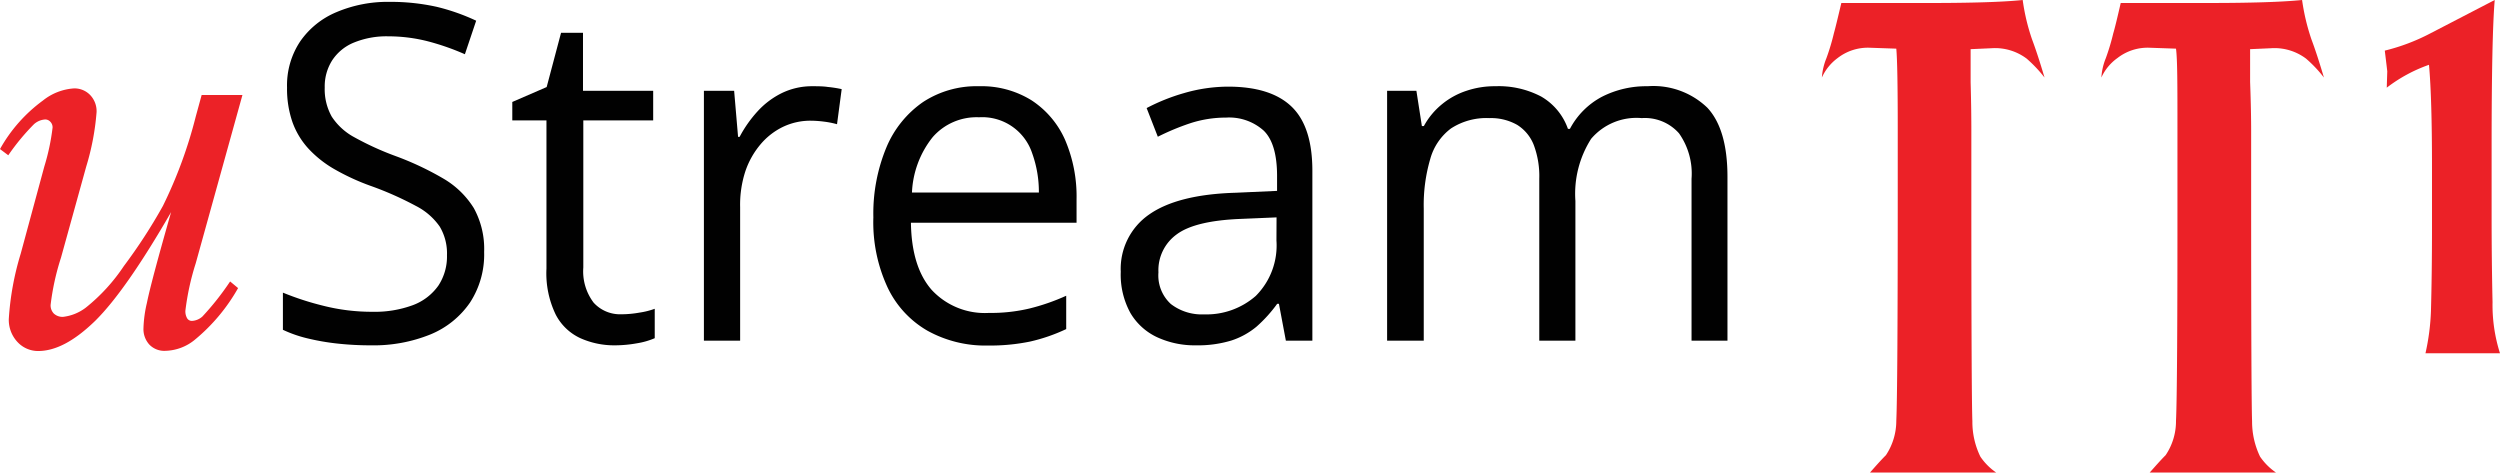
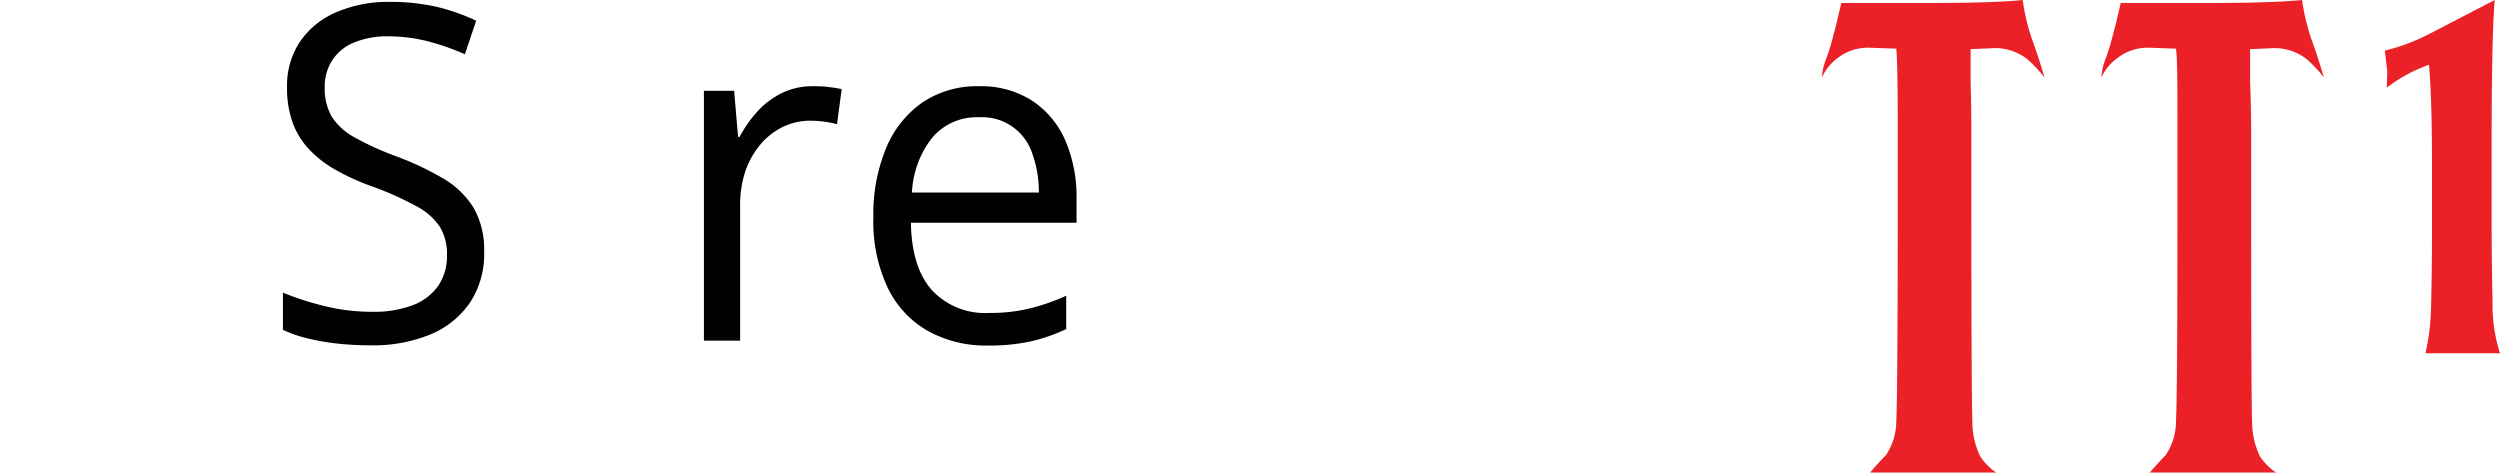
<svg xmlns="http://www.w3.org/2000/svg" viewBox="0 0 241.51 45.65">
  <defs>
    <style>.cls-1{fill:#ec2127;}.cls-2{fill:#ec2227;}.cls-3{fill:#010101;}</style>
  </defs>
  <g id="Layer_2" data-name="Layer 2">
    <g id="Layer_1-2" data-name="Layer 1">
      <path class="cls-1" d="M190.44,12.62v5.43q0,20.06.1,22.65a7.67,7.67,0,0,0,.77,3.41,5.78,5.78,0,0,0,1.53,1.54H180.65c.51-.58,1-1.14,1.54-1.68a6,6,0,0,0,1-3.31q.14-2.94.14-22.52V12.48q0-6.29-.14-7.78l-2.6-.09a4.77,4.77,0,0,0-3.07,1A4.78,4.78,0,0,0,176,7.49a6,6,0,0,1,.44-1.87,21.48,21.48,0,0,0,.72-2.4c.12-.42.36-1.4.72-2.93.73,0,2,0,3.74,0h4.61q6.38,0,9.17-.29a19.79,19.79,0,0,0,.91,3.82c.35.93.75,2.15,1.2,3.67a12.92,12.92,0,0,0-1.73-1.83,5.09,5.09,0,0,0-3.41-1l-2,.09V7.92C190.43,10.06,190.44,11.63,190.44,12.62Z" />
      <path class="cls-1" d="M217.47,12.62v5.43q0,20.06.09,22.65a7.81,7.81,0,0,0,.77,3.41,5.84,5.84,0,0,0,1.54,1.54h-12.2c.52-.58,1-1.14,1.54-1.68a5.86,5.86,0,0,0,1-3.31q.15-2.94.14-22.52V12.48c0-4.19,0-6.78-.14-7.78l-2.59-.09a4.75,4.75,0,0,0-3.07,1A4.69,4.69,0,0,0,203,7.49a5.9,5.9,0,0,1,.43-1.87,21.48,21.48,0,0,0,.72-2.4c.13-.42.37-1.4.72-2.93.74,0,2,0,3.74,0h4.61c4.26,0,7.31-.1,9.17-.29a20.61,20.61,0,0,0,.91,3.82c.35.93.75,2.15,1.2,3.67a12.36,12.36,0,0,0-1.73-1.83,5.08,5.08,0,0,0-3.4-1l-2,.09V7.92C217.45,10.06,217.47,11.63,217.47,12.62Z" />
      <path class="cls-1" d="M240.7,14.24v6.32q0,4.7.09,8.63a15.36,15.36,0,0,0,.72,4.94h-3.93q-3,0-3.27,0a22,22,0,0,0,.53-4.08c.06-2.21.1-4.88.1-8v-5.9q0-6.67-.29-9.89a14.61,14.61,0,0,0-4.08,2.21l.05-1.58s-.08-.71-.24-2a19.39,19.39,0,0,0,4.41-1.67L241,0Q240.7,3.5,240.7,14.24Z" />
-       <path class="cls-2" d="M23.42,9.18,18.91,25.43a24.84,24.84,0,0,0-1,4.58,1.33,1.33,0,0,0,.17.74.53.53,0,0,0,.47.25,1.64,1.64,0,0,0,1-.42,26.32,26.32,0,0,0,2.68-3.39l.77.64a17.77,17.77,0,0,1-4.19,5A4.65,4.65,0,0,1,16,33.89a2,2,0,0,1-1.57-.6,2.21,2.21,0,0,1-.57-1.59,12,12,0,0,1,.33-2.43q.4-2,2.34-8.78Q12.15,28.08,9.19,31c-2,1.94-3.81,2.91-5.51,2.91a2.71,2.71,0,0,1-2-.88,3.13,3.13,0,0,1-.83-2.22A27.34,27.34,0,0,1,2,24.51l2.28-8.42a21.25,21.25,0,0,0,.8-3.77.77.77,0,0,0-.21-.55.68.68,0,0,0-.49-.23A1.78,1.78,0,0,0,3.28,12,21.59,21.59,0,0,0,.8,15l-.8-.6A14.66,14.66,0,0,1,4.15,9.71a5.35,5.35,0,0,1,3-1.17,2.1,2.1,0,0,1,1.56.64,2.26,2.26,0,0,1,.62,1.65,24.4,24.4,0,0,1-1,5.26L5.89,24.9a23.86,23.86,0,0,0-1,4.55,1.13,1.13,0,0,0,.31.84,1.23,1.23,0,0,0,.89.32,4.46,4.46,0,0,0,2.21-.9,17.64,17.64,0,0,0,3.66-4,51.48,51.48,0,0,0,3.78-5.82,43.68,43.68,0,0,0,3.17-8.63l.57-2.08Z" />
      <path class="cls-3" d="M46.77,24.34a8.49,8.49,0,0,1-1.36,4.88A8.59,8.59,0,0,1,41.6,32.3a14.6,14.6,0,0,1-5.77,1.06,29,29,0,0,1-3.32-.18,22.56,22.56,0,0,1-2.88-.51,12.08,12.08,0,0,1-2.3-.81V28.27a27.55,27.55,0,0,0,3.87,1.26,19.12,19.12,0,0,0,4.77.59,10.65,10.65,0,0,0,3.94-.65,5.27,5.27,0,0,0,2.44-1.88,5.11,5.11,0,0,0,.83-2.94,5.05,5.05,0,0,0-.7-2.76,6.26,6.26,0,0,0-2.31-2,31.61,31.61,0,0,0-4.41-1.95,21.92,21.92,0,0,1-3.46-1.6,10.6,10.6,0,0,1-2.52-2,7.58,7.58,0,0,1-1.53-2.55,9.78,9.78,0,0,1-.52-3.33A7.64,7.64,0,0,1,29,4a8,8,0,0,1,3.49-2.82,12.64,12.64,0,0,1,5.12-1,20.57,20.57,0,0,1,4.58.48A20,20,0,0,1,46,2L44.91,5.24A23.75,23.75,0,0,0,41.37,4a15.39,15.39,0,0,0-3.85-.49,8.29,8.29,0,0,0-3.35.61,4.56,4.56,0,0,0-2.08,1.71,4.68,4.68,0,0,0-.72,2.62,5.4,5.4,0,0,0,.68,2.82,6,6,0,0,0,2.2,2,28.17,28.17,0,0,0,4,1.82,28.77,28.77,0,0,1,4.63,2.19,8.5,8.5,0,0,1,2.89,2.82A8.16,8.16,0,0,1,46.77,24.34Z" />
-       <path class="cls-3" d="M60,30.36a10,10,0,0,0,1.77-.16,7.38,7.38,0,0,0,1.48-.37v2.84a7.19,7.19,0,0,1-1.7.49,12.07,12.07,0,0,1-2.13.2,8,8,0,0,1-3.33-.68,5.07,5.07,0,0,1-2.4-2.28,9.15,9.15,0,0,1-.9-4.45V11.63h-3.3V9.85l3.32-1.44,1.39-5.24h2.12v5.6h6.78v2.86H56.35V25.84a5,5,0,0,0,1,3.4A3.44,3.44,0,0,0,60,30.36Z" />
      <path class="cls-3" d="M78.5,8.33c.46,0,1,0,1.46.07a11.32,11.32,0,0,1,1.35.21L80.86,12a8.51,8.51,0,0,0-1.26-.25,10.43,10.43,0,0,0-1.31-.09,6.14,6.14,0,0,0-2.64.59,6.55,6.55,0,0,0-2.16,1.67A8,8,0,0,0,72,16.56,10.41,10.41,0,0,0,71.5,20V32.91H68V8.77h2.92l.38,4.45h.15a11.84,11.84,0,0,1,1.73-2.46A7.87,7.87,0,0,1,75.51,9,6.66,6.66,0,0,1,78.5,8.33Z" />
      <path class="cls-3" d="M94.58,8.33a9.15,9.15,0,0,1,5.07,1.36,8.81,8.81,0,0,1,3.24,3.82A13.86,13.86,0,0,1,104,19.25v2.27H88q.06,4.26,2,6.48a7,7,0,0,0,5.53,2.23,16.15,16.15,0,0,0,3.89-.42A20.29,20.29,0,0,0,103,28.57v3.22A16.87,16.87,0,0,1,99.49,33a19.2,19.2,0,0,1-4.06.38,11.53,11.53,0,0,1-5.83-1.43,9.51,9.51,0,0,1-3.85-4.17A14.94,14.94,0,0,1,84.37,21a16.68,16.68,0,0,1,1.26-6.76,10,10,0,0,1,3.55-4.39A9.44,9.44,0,0,1,94.58,8.33Zm0,3a5.62,5.62,0,0,0-4.48,1.92,9.18,9.18,0,0,0-2,5.35h12.26a11,11,0,0,0-.65-3.8,5.08,5.08,0,0,0-5.14-3.47Z" />
-       <path class="cls-3" d="M118.63,8.37q4.14,0,6.15,1.94c1.34,1.29,2,3.36,2,6.19V32.91h-2.56l-.67-3.56h-.17a13.29,13.29,0,0,1-2,2.21,7.34,7.34,0,0,1-2.44,1.34,11.13,11.13,0,0,1-3.4.46,8.64,8.64,0,0,1-3.75-.78,5.87,5.87,0,0,1-2.58-2.33,7.67,7.67,0,0,1-.94-4A6.38,6.38,0,0,1,111,20.73c1.83-1.29,4.62-2,8.37-2.11l4-.18V17q0-3.12-1.29-4.38a5,5,0,0,0-3.64-1.26,11.11,11.11,0,0,0-3.47.55,23.49,23.49,0,0,0-3.12,1.3l-1.08-2.77A18.91,18.91,0,0,1,114.36,9,15.35,15.35,0,0,1,118.63,8.37ZM123.32,21l-3.53.15c-2.88.12-4.92.61-6.1,1.48a4.27,4.27,0,0,0-1.78,3.68,3.74,3.74,0,0,0,1.2,3.06,4.9,4.9,0,0,0,3.2,1,7.23,7.23,0,0,0,5-1.78,6.89,6.89,0,0,0,2-5.36Z" />
-       <path class="cls-3" d="M159.17,8.33a7.52,7.52,0,0,1,5.77,2.08c1.29,1.39,1.94,3.61,1.94,6.68V32.91h-3.47V17.27a6.74,6.74,0,0,0-1.21-4.39,4.4,4.4,0,0,0-3.6-1.47,5.74,5.74,0,0,0-4.89,2,9.88,9.88,0,0,0-1.52,6v13.5H148.7V17.27a8.56,8.56,0,0,0-.53-3.26,4,4,0,0,0-1.61-1.95,5.13,5.13,0,0,0-2.69-.65,6.26,6.26,0,0,0-3.7,1,5.5,5.5,0,0,0-2,2.94,15.78,15.78,0,0,0-.63,4.8V32.91H134V8.77h2.83l.53,3.41h.19a7.08,7.08,0,0,1,1.75-2.11,7.31,7.31,0,0,1,2.37-1.3,8.5,8.5,0,0,1,2.79-.44,8.82,8.82,0,0,1,4.43,1,5.83,5.83,0,0,1,2.58,3.12h.19a7.41,7.41,0,0,1,3.13-3.12A9.43,9.43,0,0,1,159.17,8.33Z" />
    </g>
  </g>
</svg>